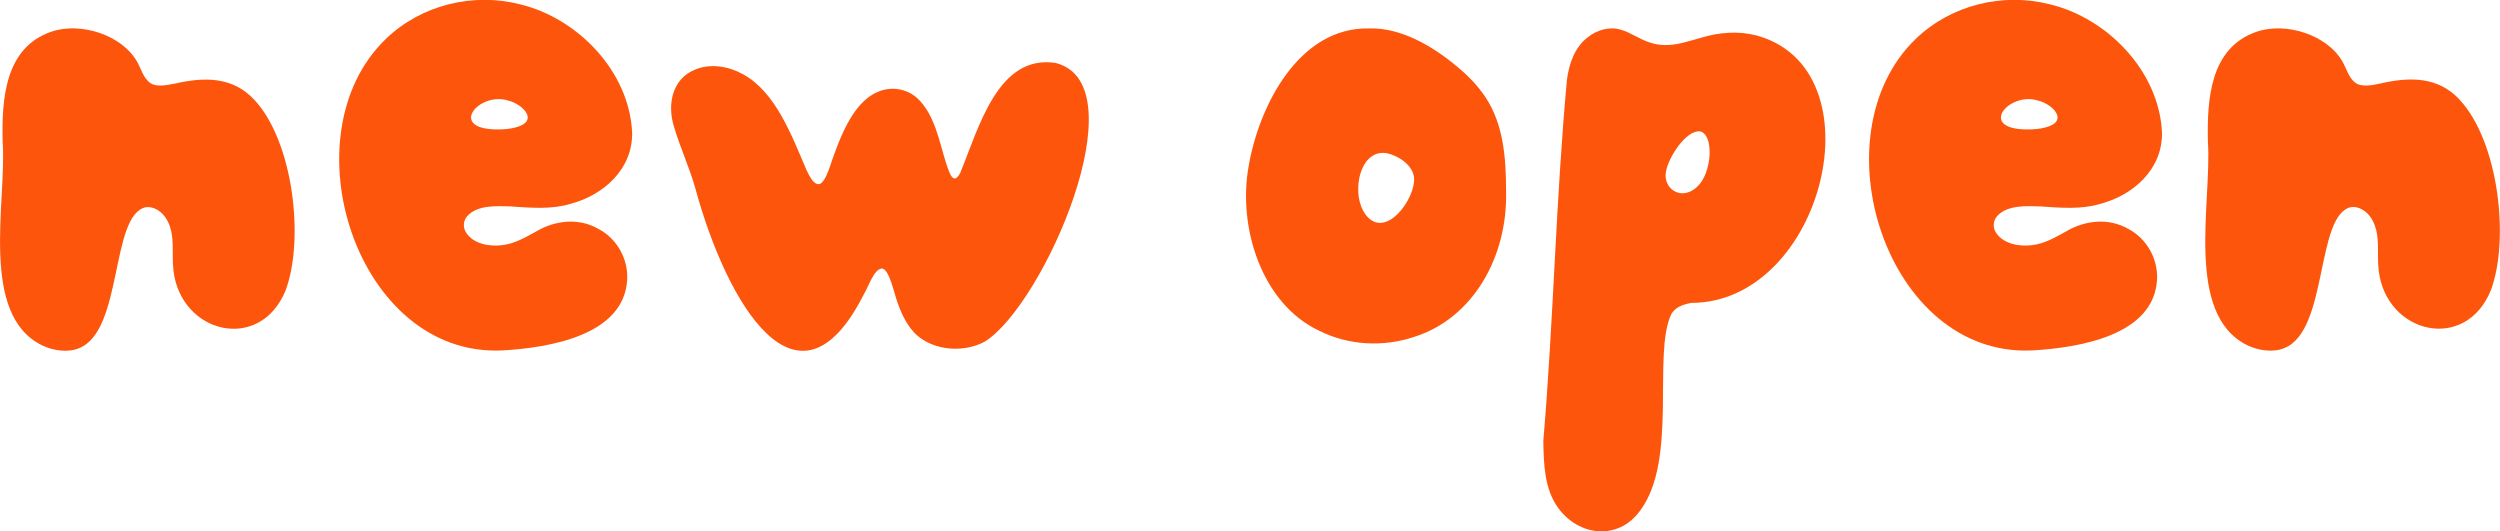
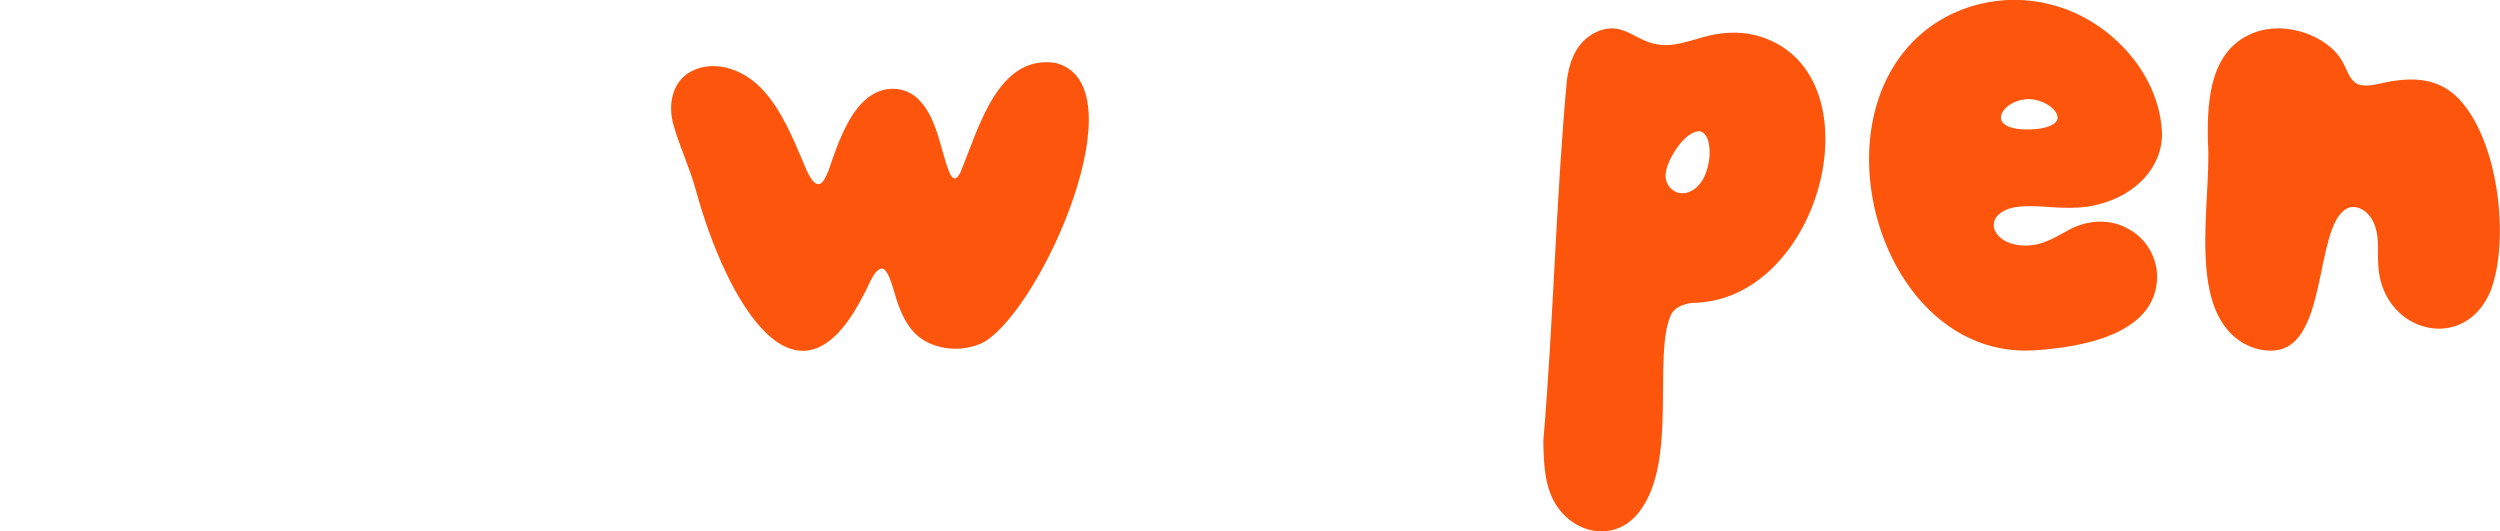
<svg xmlns="http://www.w3.org/2000/svg" id="_レイヤー_2" viewBox="0 0 254.19 54.03">
  <defs>
    <style>.cls-1{fill:#fd550b;}</style>
  </defs>
  <g id="_レイヤー_1-2">
    <path class="cls-1" d="M107.4,6.41c-5.94-.96-7.86,6.56-9.78,11.2-.66,1.17-1.01.25-1.43-1.03-.69-2.2-1.16-4.96-2.92-6.59-1.09-1.01-2.74-1.24-4.08-.62-2.62,1.14-3.93,4.98-4.93,7.92-.29.77-.6,1.31-.92,1.42h-.02c-.58.14-1.03-.83-1.3-1.38-1.54-3.59-3.17-7.99-6.49-9.79-1.46-.81-3.32-1.12-4.89-.45-2.3.94-2.81,3.55-2.12,5.76.63,2.17,1.58,4.15,2.19,6.34,3.2,11.72,10.41,23.9,17.06,10.85.53-.85,1.02-2.57,1.85-2.74.65-.06,1.12,1.79,1.34,2.51.39,1.38.9,2.65,1.67,3.63,1.66,2.18,5.16,2.56,7.49,1.3,6.01-3.75,15.73-26.06,7.28-28.32Z" />
    <path class="cls-1" d="M250.1,10.15c-2.19-2.37-5.06-2.36-8.12-1.65-.85.2-1.89.33-2.41-.03l-.03-.02c-.72-.47-.95-1.48-1.38-2.21-1.52-2.66-5.7-4.05-8.72-3.01-4.73,1.62-5.04,6.86-4.95,11.15.43,6.1-2.41,17.56,4,20.72,1.14.55,2.65.77,3.77.29,4.48-1.77,3.17-13.55,6.78-14.33.75-.12,1.66.38,2.17,1.31.87,1.57.43,3.4.65,5.15.76,6.41,8.82,8.37,11.41,1.97,1.92-5.22.76-15.12-3.18-19.34Z" />
-     <path class="cls-1" d="M17.74,8.5c-.85.2-1.89.33-2.41-.03l-.03-.02c-.72-.47-.95-1.48-1.38-2.21-1.52-2.66-5.7-4.05-8.72-3.01C.48,4.86.17,10.1.27,14.39c.43,6.1-2.41,17.56,4,20.72,1.14.55,2.65.77,3.77.29,4.48-1.77,3.17-13.55,6.78-14.33.75-.12,1.66.38,2.17,1.31.87,1.57.43,3.4.65,5.15.76,6.41,8.82,8.37,11.41,1.97,1.92-5.22.76-15.12-3.18-19.34-2.19-2.37-5.07-2.36-8.12-1.65Z" />
    <path class="cls-1" d="M178.52,3.59c-1.8-.46-3.72-.3-5.5.23-1.29.36-2.58.81-3.81.76-.47-.01-.93-.09-1.38-.23-1.11-.33-2.04-1.07-3.07-1.34-1.16-.34-2.41.05-3.34.79-1.33,1.04-1.88,2.67-2.1,4.31-1.13,12.23-1.36,24.48-2.4,36.71v.04c.04,2.3.1,4.84,1.5,6.77,2.1,2.9,6.1,3.35,8.31.33,3.93-5.16,1.25-15.99,3.21-20.04.37-.63,1.04-.94,2.01-1.12,13.49-.03,19.31-23.87,6.55-27.22ZM169.39,17.47c.19-1.36,2.02-4.29,3.48-4.11h.03c.9.29.99,1.78.9,2.71-.15,1.34-.7,2.87-2.01,3.43-1.4.59-2.68-.63-2.4-2.03Z" />
    <path class="cls-1" d="M207.59,21c1.98.13,4.01.3,5.88-.25,3.41-.87,6.45-3.55,6.35-7.32-.31-6.21-5.55-11.57-11.35-12.98-4.79-1.24-10.08.03-13.68,3.5-10.17,9.78-2.99,32.37,11.81,31.68h.05c4.84-.28,12.37-1.56,12.67-7.21.11-2.1-1.05-4.16-2.91-5.14-2.01-1.16-4.45-.89-6.39.28-1.09.6-2.18,1.23-3.43,1.37-1.35.16-2.92-.15-3.65-1.28-.33-.53-.3-1.18.11-1.67,1.07-1.18,3.04-1.03,4.54-.99ZM208.05,12.94c-.65.18-1.32.23-2.04.22h-.06c-4.86-.09-1.66-3.9,1.32-2.92,1.38.34,3.14,2.03.78,2.7Z" />
-     <path class="cls-1" d="M52.04,21c1.98.13,4.01.3,5.88-.25,3.41-.87,6.45-3.55,6.35-7.32-.31-6.21-5.55-11.57-11.35-12.98-4.79-1.24-10.08.03-13.68,3.5-10.17,9.78-2.99,32.37,11.81,31.68h.05c4.84-.28,12.37-1.56,12.67-7.21.11-2.1-1.05-4.16-2.91-5.14-2.01-1.16-4.45-.89-6.39.28-1.09.6-2.18,1.23-3.43,1.37-1.35.16-2.92-.15-3.65-1.28-.33-.53-.3-1.18.11-1.67,1.07-1.18,3.04-1.03,4.54-.99ZM52.5,12.94c-.65.18-1.32.23-2.04.22h-.06c-4.86-.09-1.66-3.9,1.32-2.92,1.38.34,3.14,2.03.78,2.7Z" />
-     <path class="cls-1" d="M148.05,6.69c-2.42-2.01-5.6-3.88-8.79-3.8h-.05c-7.15-.15-11.2,7.88-12.25,13.99-1.13,6.19,1.3,13.99,7.17,16.75,3.01,1.5,6.52,1.68,9.7.61,5.92-1.89,9.46-8.09,9.3-14.76,0-3.43-.26-6.83-2.09-9.59-.81-1.23-1.86-2.27-2.99-3.21ZM138.82,21.78c-1.61-2.24-.45-7.21,2.65-6.07,1.02.35,2.14,1.17,2.3,2.3v.04c.22,2.08-2.93,6.49-4.95,3.73Z" />
  </g>
</svg>